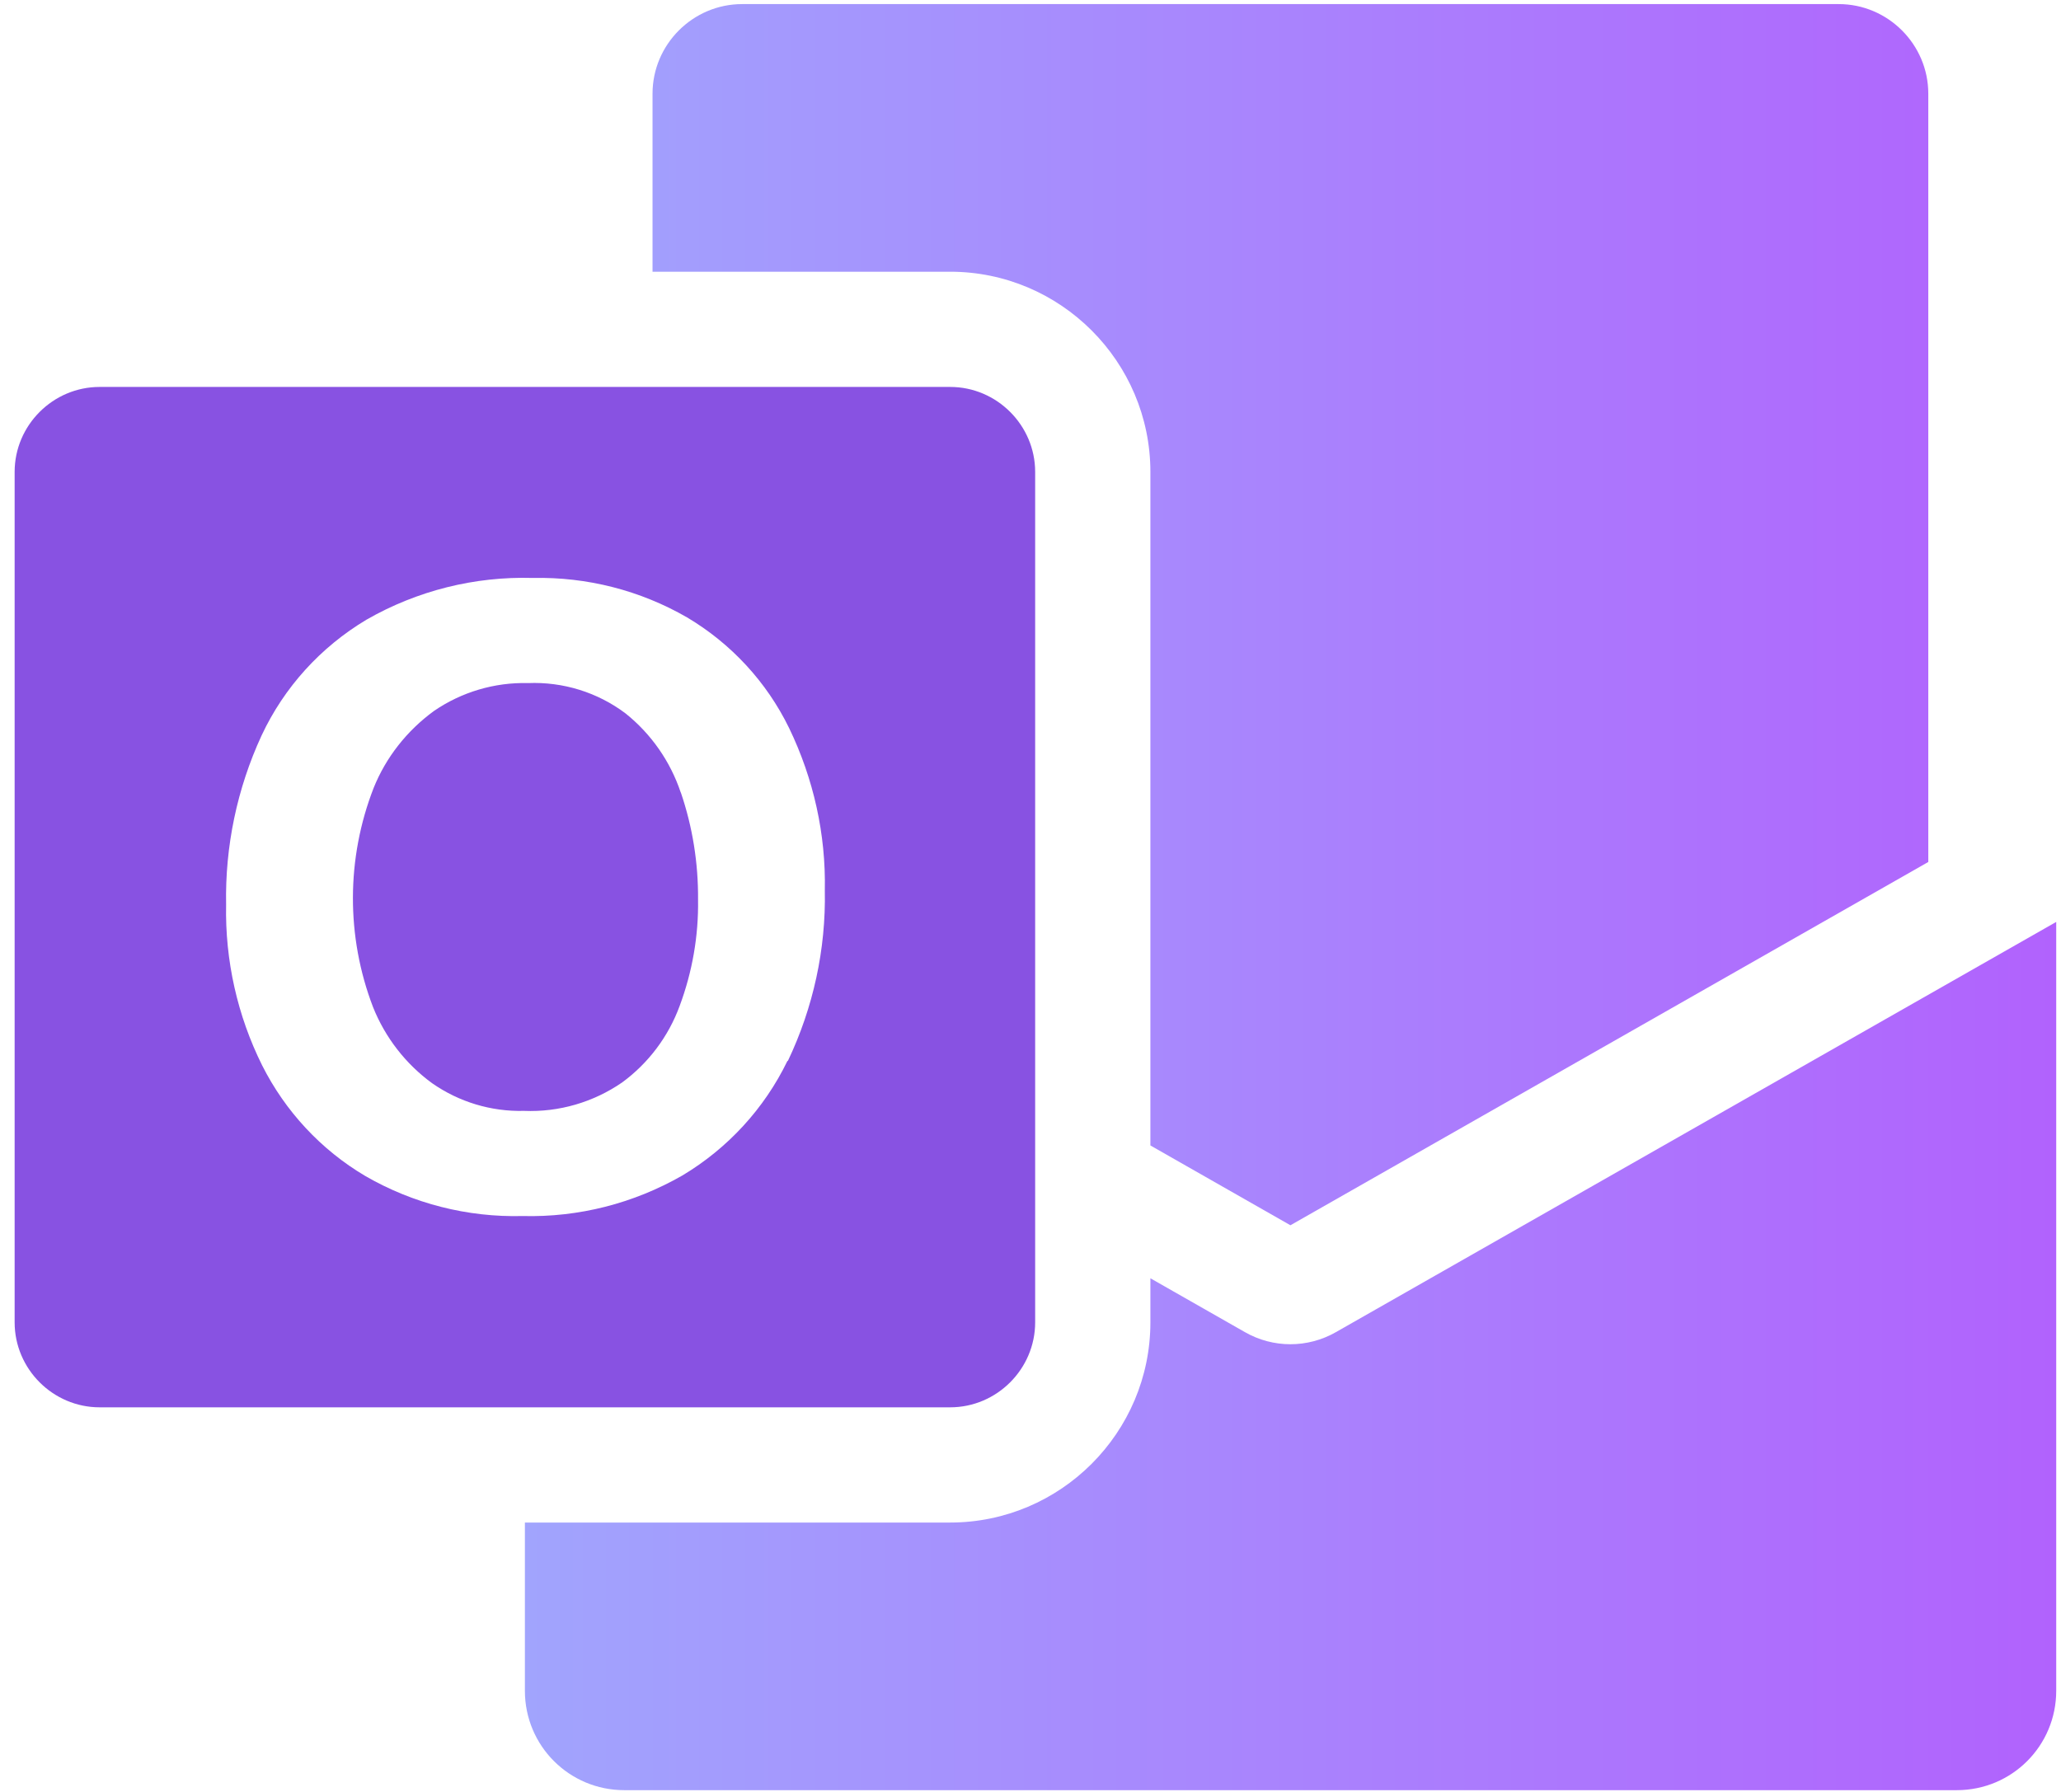
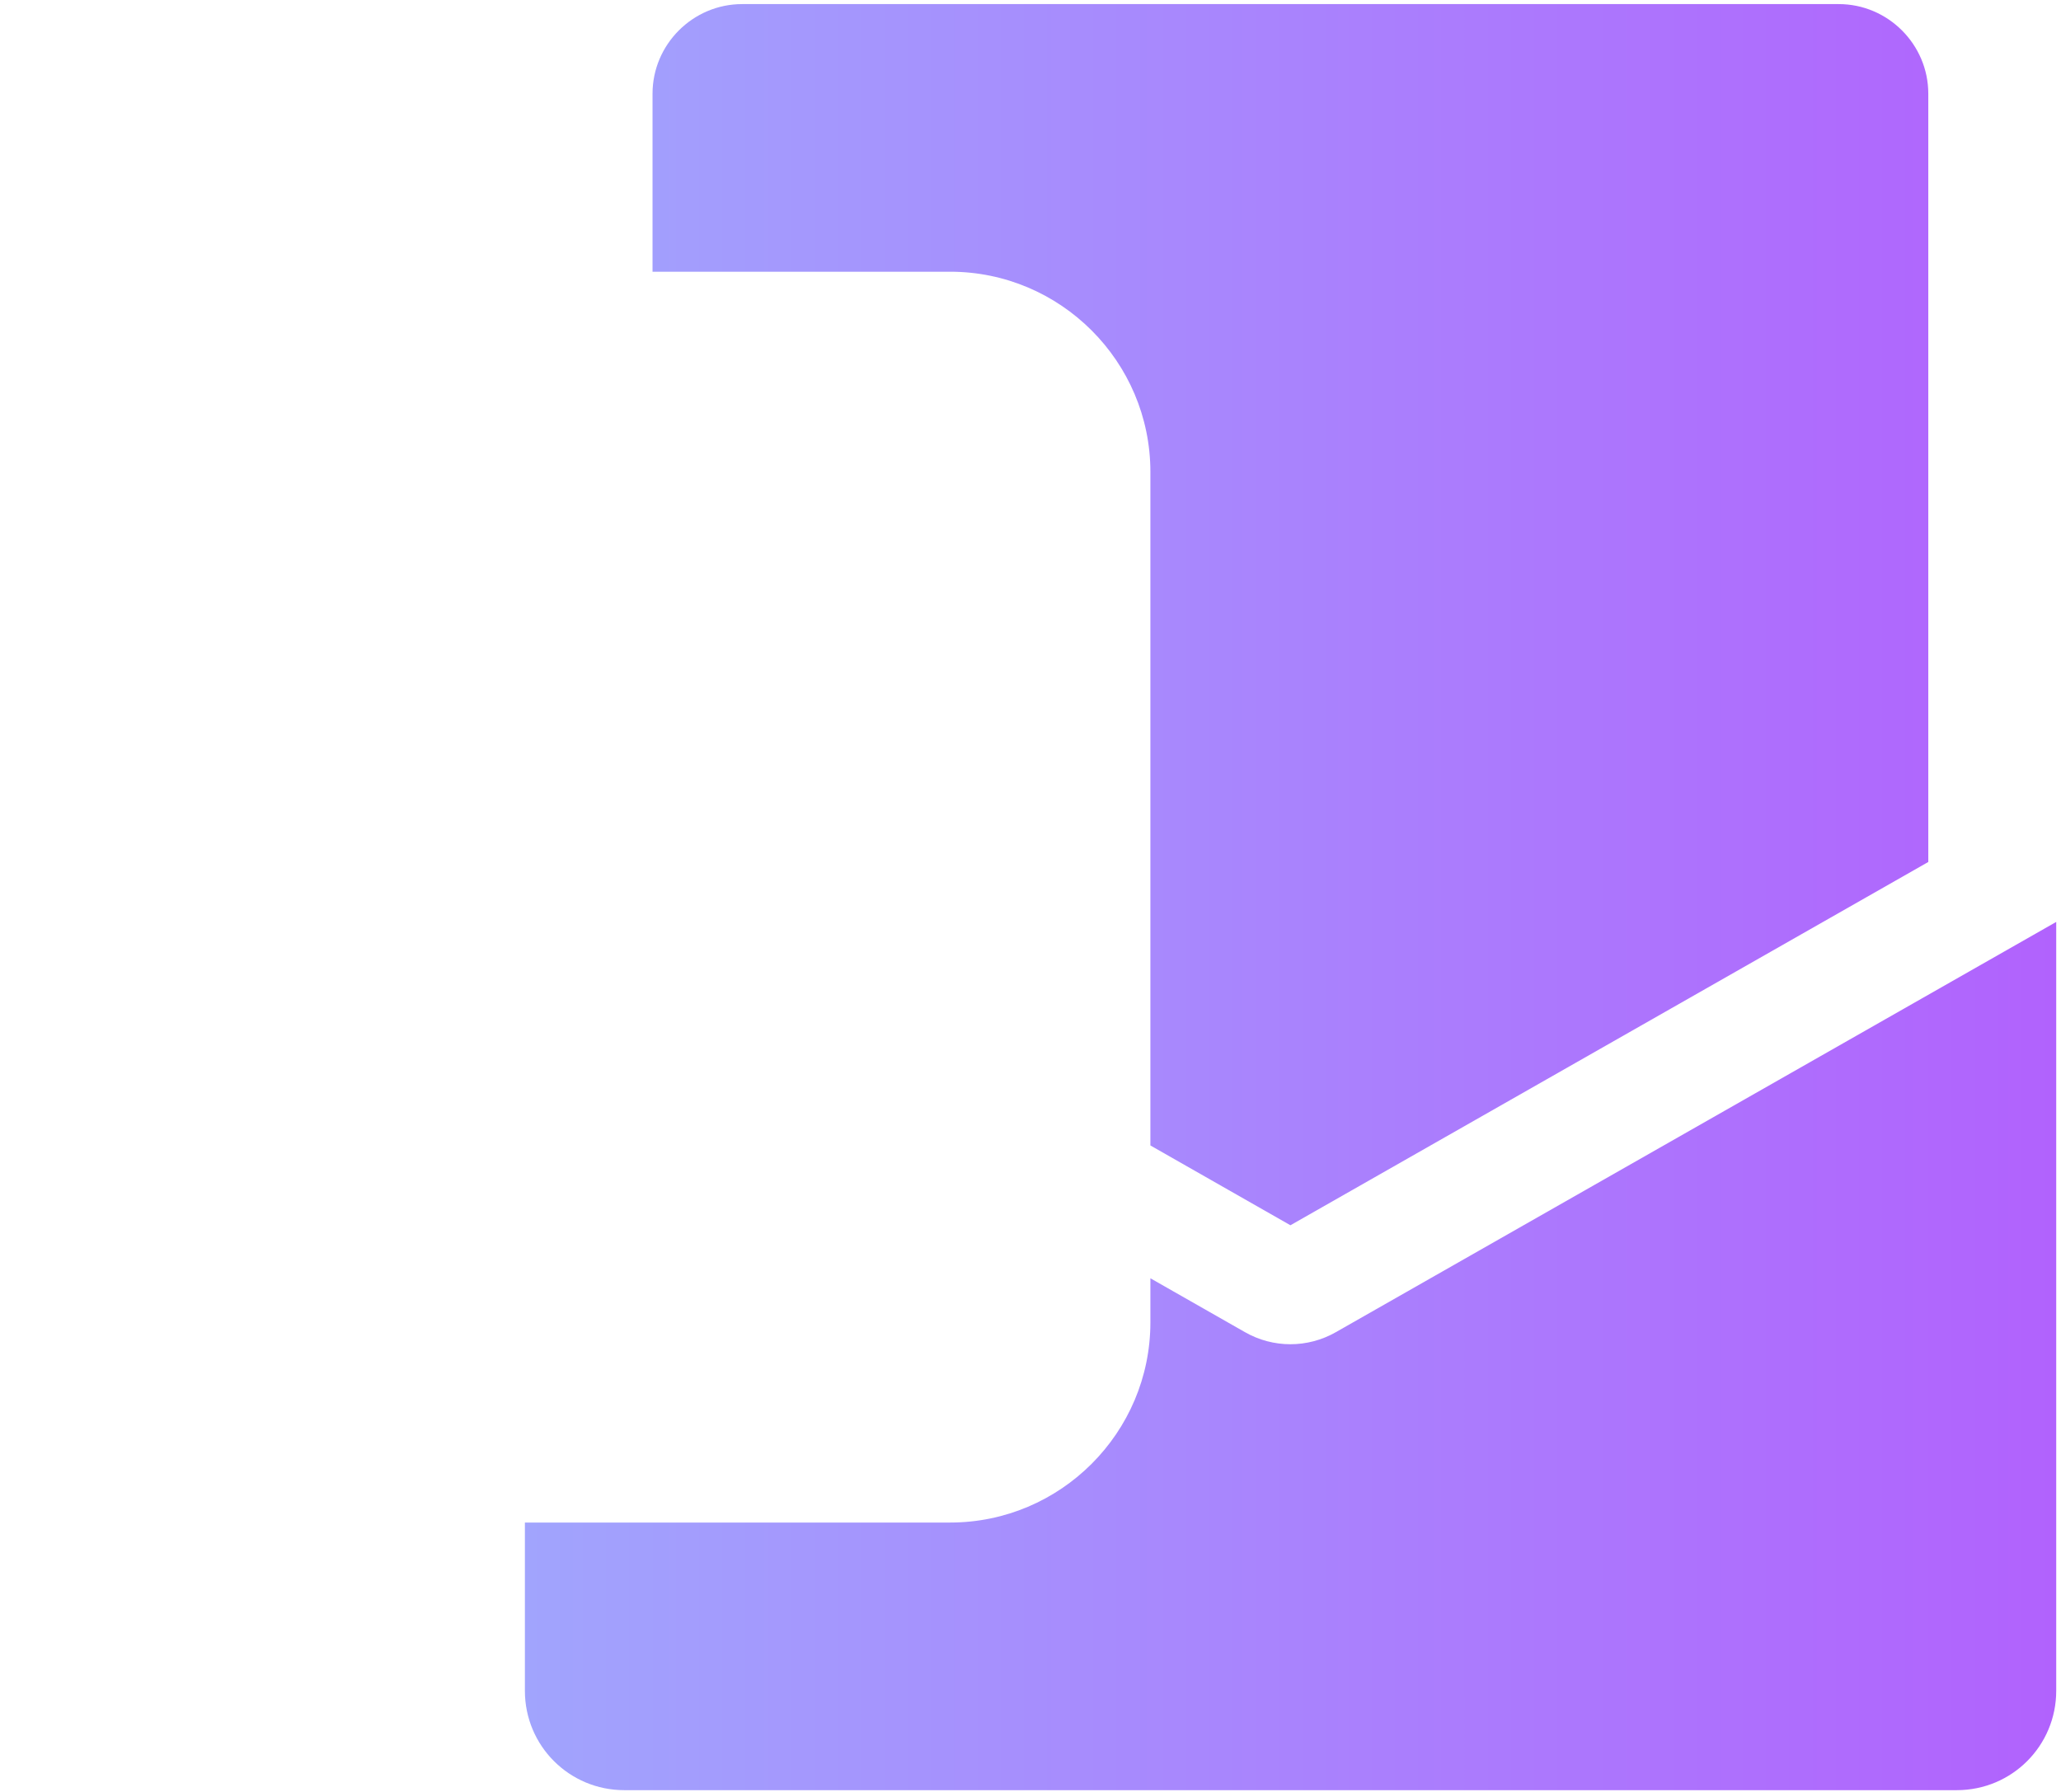
<svg xmlns="http://www.w3.org/2000/svg" width="69" height="60" viewBox="0 0 69 60" fill="none">
-   <path d="M31.81 12.956H3.336C1.773 12.956 0.49 14.239 0.49 15.802V44.276C0.49 45.839 1.773 47.122 3.336 47.122H31.81C33.373 47.122 34.656 45.839 34.656 44.276V15.802C34.656 14.239 33.373 12.956 31.81 12.956ZM26.36 35.528C25.589 37.119 24.364 38.45 22.849 39.357C21.219 40.293 19.377 40.765 17.496 40.717C15.653 40.765 13.83 40.302 12.229 39.376C10.744 38.498 9.548 37.206 8.776 35.672C7.946 34.004 7.532 32.152 7.57 30.29C7.532 28.341 7.937 26.403 8.757 24.628C9.509 23.017 10.734 21.667 12.268 20.75C13.965 19.776 15.895 19.294 17.843 19.352C19.647 19.313 21.431 19.766 23.003 20.673C24.479 21.551 25.666 22.834 26.418 24.377C27.238 26.075 27.653 27.936 27.614 29.817C27.653 31.785 27.228 33.733 26.38 35.518L26.36 35.528ZM22.791 26.528C23.187 27.686 23.38 28.901 23.37 30.126C23.389 31.341 23.177 32.547 22.753 33.685C22.377 34.708 21.711 35.595 20.833 36.241C19.869 36.907 18.711 37.245 17.544 37.196C16.444 37.225 15.364 36.897 14.467 36.27C13.58 35.624 12.895 34.737 12.49 33.724C11.583 31.361 11.592 28.737 12.509 26.383C12.924 25.351 13.628 24.464 14.525 23.808C15.451 23.171 16.56 22.843 17.679 22.872C18.846 22.824 20.004 23.181 20.939 23.885C21.798 24.57 22.444 25.496 22.791 26.538V26.528Z" fill="#8852E2" />
  <path d="M68.84 30.869V56.613C68.84 58.456 67.355 59.941 65.512 59.941H20.901C19.058 59.941 17.573 58.456 17.573 56.613V50.98H31.81C35.504 50.98 38.514 47.971 38.514 44.276V42.801L41.678 44.604C42.623 45.145 43.78 45.145 44.726 44.604L68.84 30.869ZM31.81 9.098C35.504 9.098 38.514 12.108 38.514 15.802V38.354L43.202 41.026L64.557 28.862V3.137C64.557 1.488 63.207 0.137 61.558 0.137H24.846C23.196 0.137 21.846 1.488 21.846 3.137V9.098H31.81Z" fill="url(#paint0_linear_2022_3276)" />
  <defs>
    <linearGradient id="paint0_linear_2022_3276" x1="17.573" y1="30.039" x2="68.838" y2="30.039" gradientUnits="userSpaceOnUse">
      <stop stop-color="#A1A4FD" />
      <stop offset="1" stop-color="#B162FD" />
    </linearGradient>
  </defs>
</svg>